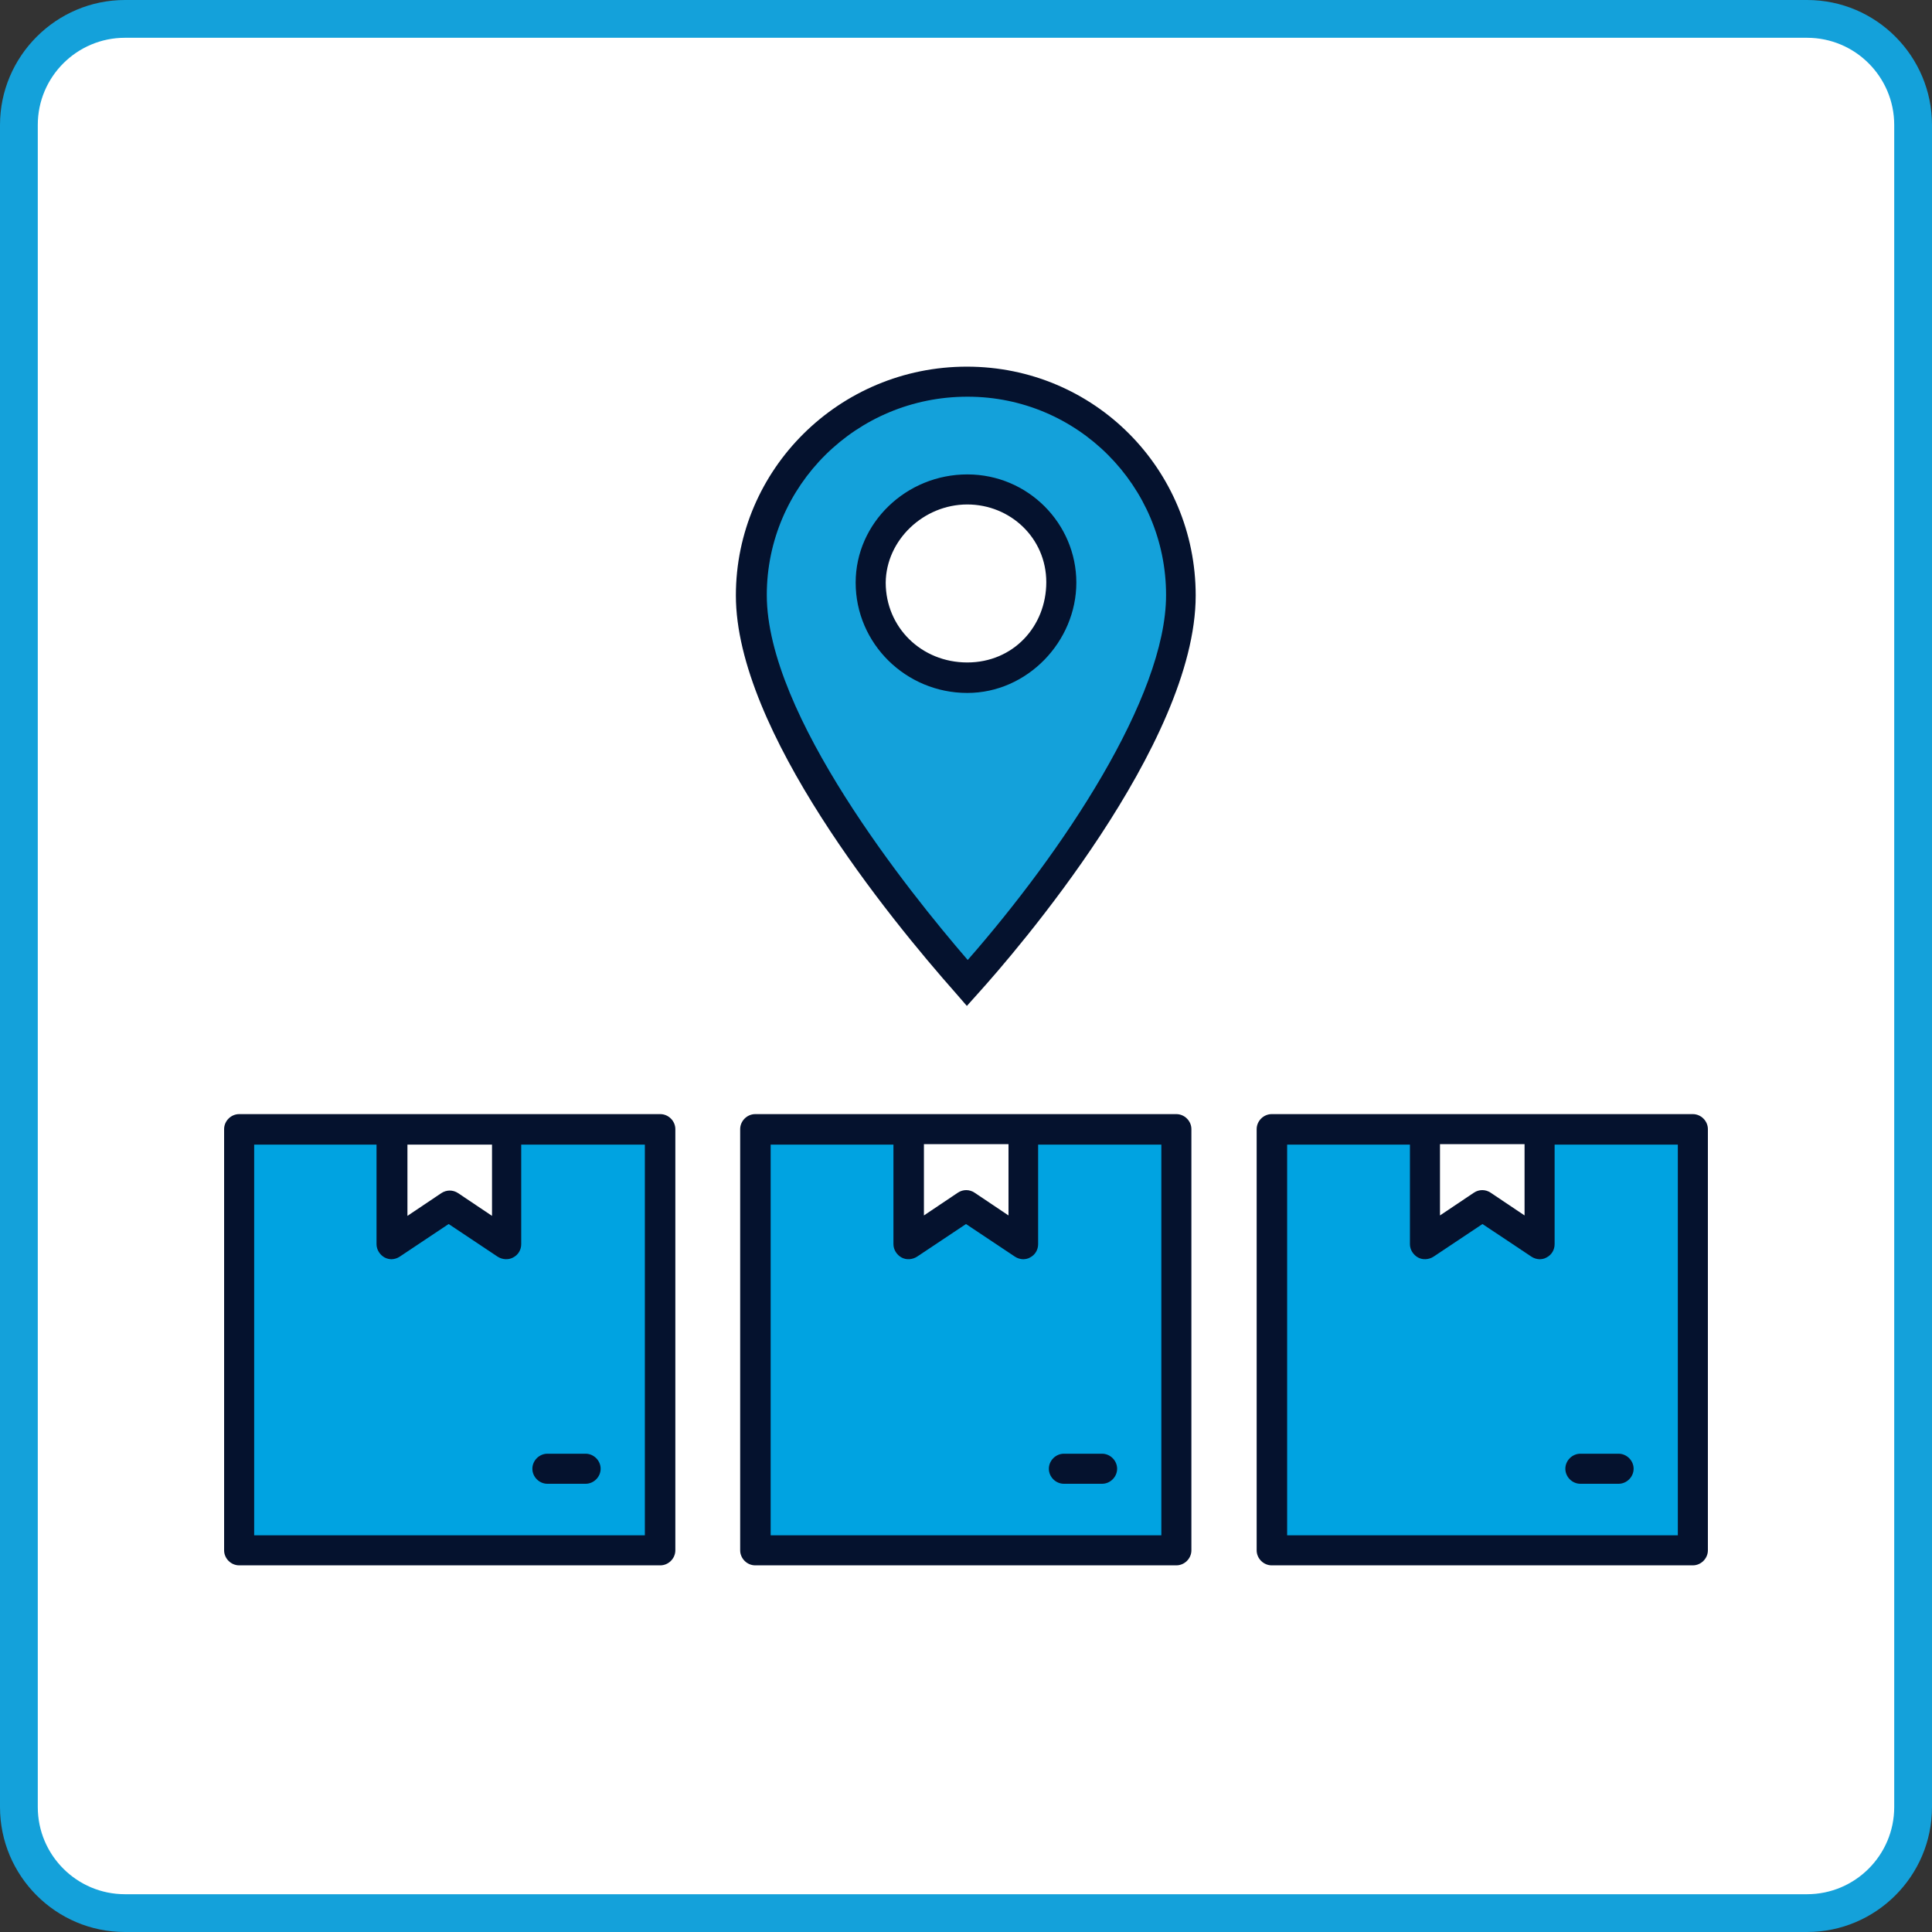
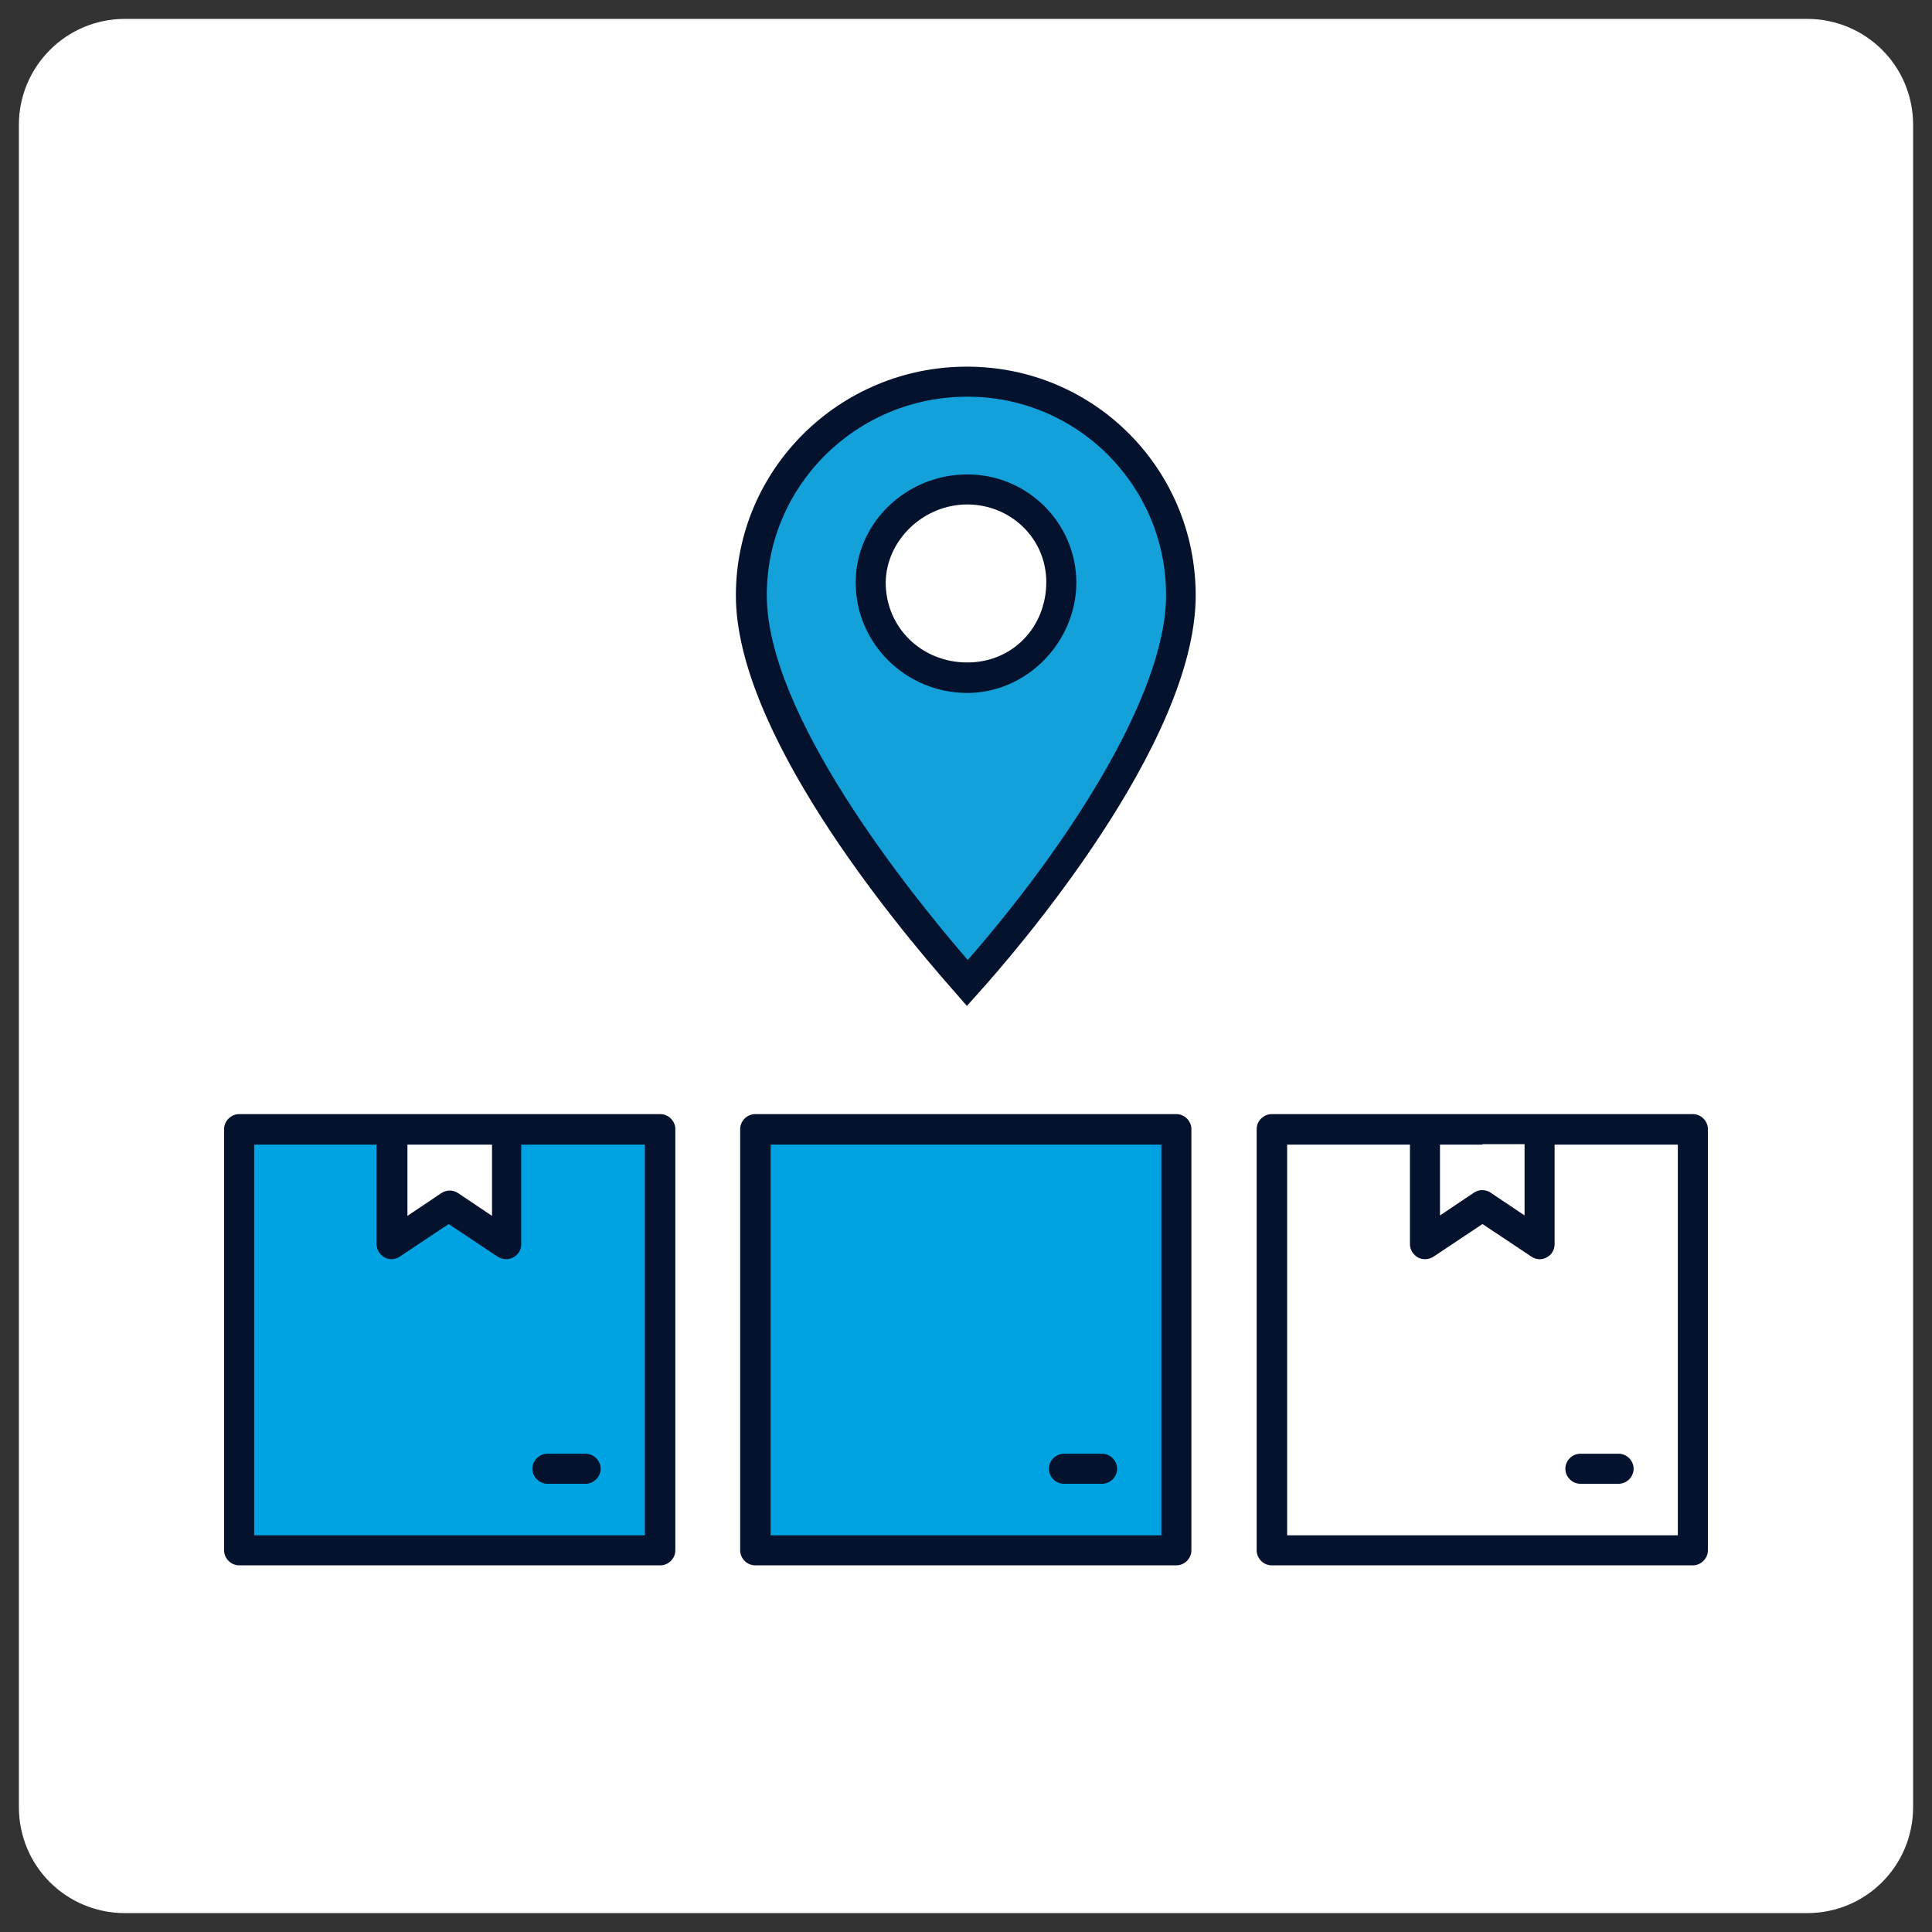
<svg xmlns="http://www.w3.org/2000/svg" width="45" height="45" viewBox="0 0 45 45" fill="none">
  <rect x="0" y="0" width="45" height="45" fill="#333333" stroke="none" />
  <path d="M0.44 2.91C0.44 1.55 1.54 0.44 2.91 0.44H42.09C43.45 0.44 44.56 1.53 44.56 2.91V42.09C44.56 43.45 43.47 44.56 42.09 44.56H2.91C1.55 44.56 0.44 43.47 0.44 42.09V2.91Z" fill="white" />
-   <path d="M42.09 45H2.91C1.3 45 0 43.69 0 42.09V2.91C0 1.31 1.31 0 2.91 0H42.09C43.7 0 45 1.31 45 2.91V42.09C45 43.7 43.69 45 42.09 45ZM2.91 0.88C1.79 0.88 0.88 1.79 0.88 2.91V42.09C0.88 43.21 1.79 44.12 2.91 44.12H42.09C43.21 44.12 44.12 43.21 44.12 42.09V2.91C44.12 1.79 43.21 0.88 42.09 0.88H2.91Z" fill="#14A1DA" />
  <path fill-rule="evenodd" clip-rule="evenodd" d="M22.53 11.4C23.72 11.4 24.72 12.39 24.72 13.57C24.72 14.81 23.72 15.79 22.53 15.79C21.28 15.79 20.28 14.8 20.28 13.57C20.28 12.41 21.28 11.4 22.53 11.4ZM22.53 8.89C25.26 8.89 27.51 11.11 27.51 13.87C27.51 16.63 24.38 20.84 22.53 22.9C20.71 20.84 17.5 16.74 17.5 13.87C17.5 11 19.75 8.89 22.53 8.89Z" fill="#14A1DA" />
  <path d="M22.52 23.43L22.26 23.13C20.72 21.39 17.14 17.01 17.14 13.87C17.14 10.93 19.55 8.54 22.52 8.54C25.49 8.54 27.85 10.93 27.85 13.87C27.85 17.33 23.63 22.2 22.78 23.14L22.52 23.43ZM22.53 9.24C19.95 9.24 17.86 11.31 17.86 13.86C17.86 16.65 21.16 20.76 22.54 22.36C24.73 19.86 27.16 16.25 27.16 13.86C27.16 11.31 25.09 9.24 22.54 9.24H22.53ZM22.53 16.14C21.1 16.14 19.93 14.99 19.93 13.57C19.93 12.18 21.11 11.05 22.53 11.05C23.95 11.05 25.07 12.2 25.07 13.57C25.07 14.94 23.93 16.14 22.53 16.14ZM22.53 11.75C21.51 11.75 20.64 12.58 20.63 13.57C20.63 14.61 21.46 15.43 22.53 15.43C23.6 15.43 24.37 14.59 24.37 13.56C24.37 12.53 23.53 11.75 22.53 11.75Z" fill="#05122E" />
  <path d="M27.41 26.3H17.6V36.11H27.41V26.3Z" fill="#00A3E1" />
  <path d="M27.4 36.46H17.59C17.4 36.46 17.24 36.3 17.24 36.11V26.3C17.24 26.11 17.4 25.95 17.59 25.95H27.4C27.59 25.95 27.75 26.11 27.75 26.3V36.11C27.75 36.3 27.59 36.46 27.4 36.46ZM17.95 35.76H27.05V26.66H17.95V35.76Z" fill="#05122E" />
-   <path d="M23.84 28.98L22.5 28.08L21.16 28.98V26.3H23.84V28.98Z" fill="white" />
-   <path d="M23.84 29.33C23.77 29.33 23.7 29.31 23.64 29.27L22.5 28.51L21.36 29.27C21.25 29.34 21.11 29.35 21 29.29C20.89 29.23 20.81 29.11 20.81 28.98V26.31C20.81 26.12 20.97 25.96 21.16 25.96H23.83C24.02 25.96 24.18 26.12 24.18 26.31V28.98C24.18 29.11 24.11 29.23 23.99 29.29C23.94 29.32 23.88 29.33 23.82 29.33H23.84ZM21.52 26.65V28.31L22.31 27.78C22.43 27.7 22.58 27.7 22.7 27.78L23.49 28.31V26.65H21.52Z" fill="#05122E" />
  <path d="M25.67 34.56H24.78C24.59 34.56 24.43 34.4 24.43 34.21C24.43 34.02 24.59 33.86 24.78 33.86H25.67C25.86 33.86 26.02 34.02 26.02 34.21C26.02 34.4 25.86 34.56 25.67 34.56Z" fill="#05122E" />
-   <path d="M39.43 26.3H29.62V36.11H39.43V26.3Z" fill="#00A3E1" />
  <path d="M39.43 36.46H29.62C29.43 36.46 29.27 36.3 29.27 36.11V26.3C29.27 26.11 29.43 25.95 29.62 25.95H39.43C39.62 25.95 39.78 26.11 39.78 26.3V36.11C39.78 36.3 39.62 36.46 39.43 36.46ZM29.98 35.76H39.08V26.66H29.98V35.76Z" fill="#05122E" />
-   <path d="M35.87 28.98L34.53 28.08L33.19 28.98V26.3H35.87V28.98Z" fill="white" />
+   <path d="M35.87 28.98L34.53 28.08V26.3H35.87V28.98Z" fill="white" />
  <path d="M35.87 29.33C35.8 29.33 35.73 29.31 35.67 29.27L34.53 28.51L33.39 29.27C33.28 29.34 33.14 29.35 33.03 29.29C32.92 29.23 32.84 29.11 32.84 28.98V26.31C32.84 26.12 33 25.96 33.19 25.96H35.86C36.05 25.96 36.21 26.12 36.21 26.31V28.98C36.21 29.11 36.14 29.23 36.02 29.29C35.97 29.32 35.91 29.33 35.85 29.33H35.87ZM33.54 26.65V28.31L34.33 27.78C34.45 27.7 34.6 27.7 34.72 27.78L35.51 28.31V26.65H33.54Z" fill="#05122E" />
  <path d="M37.7 34.56H36.81C36.62 34.56 36.46 34.4 36.46 34.21C36.46 34.02 36.62 33.86 36.81 33.86H37.7C37.89 33.86 38.05 34.02 38.05 34.21C38.05 34.4 37.89 34.56 37.7 34.56Z" fill="#05122E" />
  <path d="M15.38 26.3H5.57V36.11H15.38V26.3Z" fill="#00A3E1" />
  <path d="M15.38 36.46H5.57C5.38 36.46 5.22 36.3 5.22 36.11V26.3C5.22 26.11 5.38 25.95 5.57 25.95H15.38C15.57 25.95 15.73 26.11 15.73 26.3V36.11C15.73 36.3 15.57 36.46 15.38 36.46ZM5.92 35.76H15.02V26.66H5.92V35.76Z" fill="#05122E" />
  <path d="M11.81 28.98L10.47 28.08L9.13 28.98V26.3H11.81V28.98Z" fill="white" />
  <path d="M9.13 29.33C9.07 29.33 9.02 29.32 8.96 29.29C8.85 29.23 8.77 29.11 8.77 28.98V26.31C8.77 26.12 8.93 25.96 9.12 25.96H11.79C11.98 25.96 12.14 26.12 12.14 26.31V28.98C12.14 29.11 12.07 29.23 11.95 29.29C11.84 29.35 11.7 29.34 11.59 29.27L10.45 28.51L9.31 29.27C9.25 29.31 9.18 29.33 9.11 29.33H9.13ZM10.47 27.73C10.54 27.73 10.61 27.75 10.67 27.79L11.46 28.32V26.66H9.49V28.32L10.28 27.79C10.34 27.75 10.41 27.73 10.48 27.73H10.47Z" fill="#05122E" />
  <path d="M13.64 34.56H12.75C12.56 34.56 12.4 34.4 12.4 34.21C12.4 34.02 12.56 33.86 12.75 33.86H13.64C13.83 33.86 13.99 34.02 13.99 34.21C13.99 34.4 13.83 34.56 13.64 34.56Z" fill="#05122E" />
</svg>